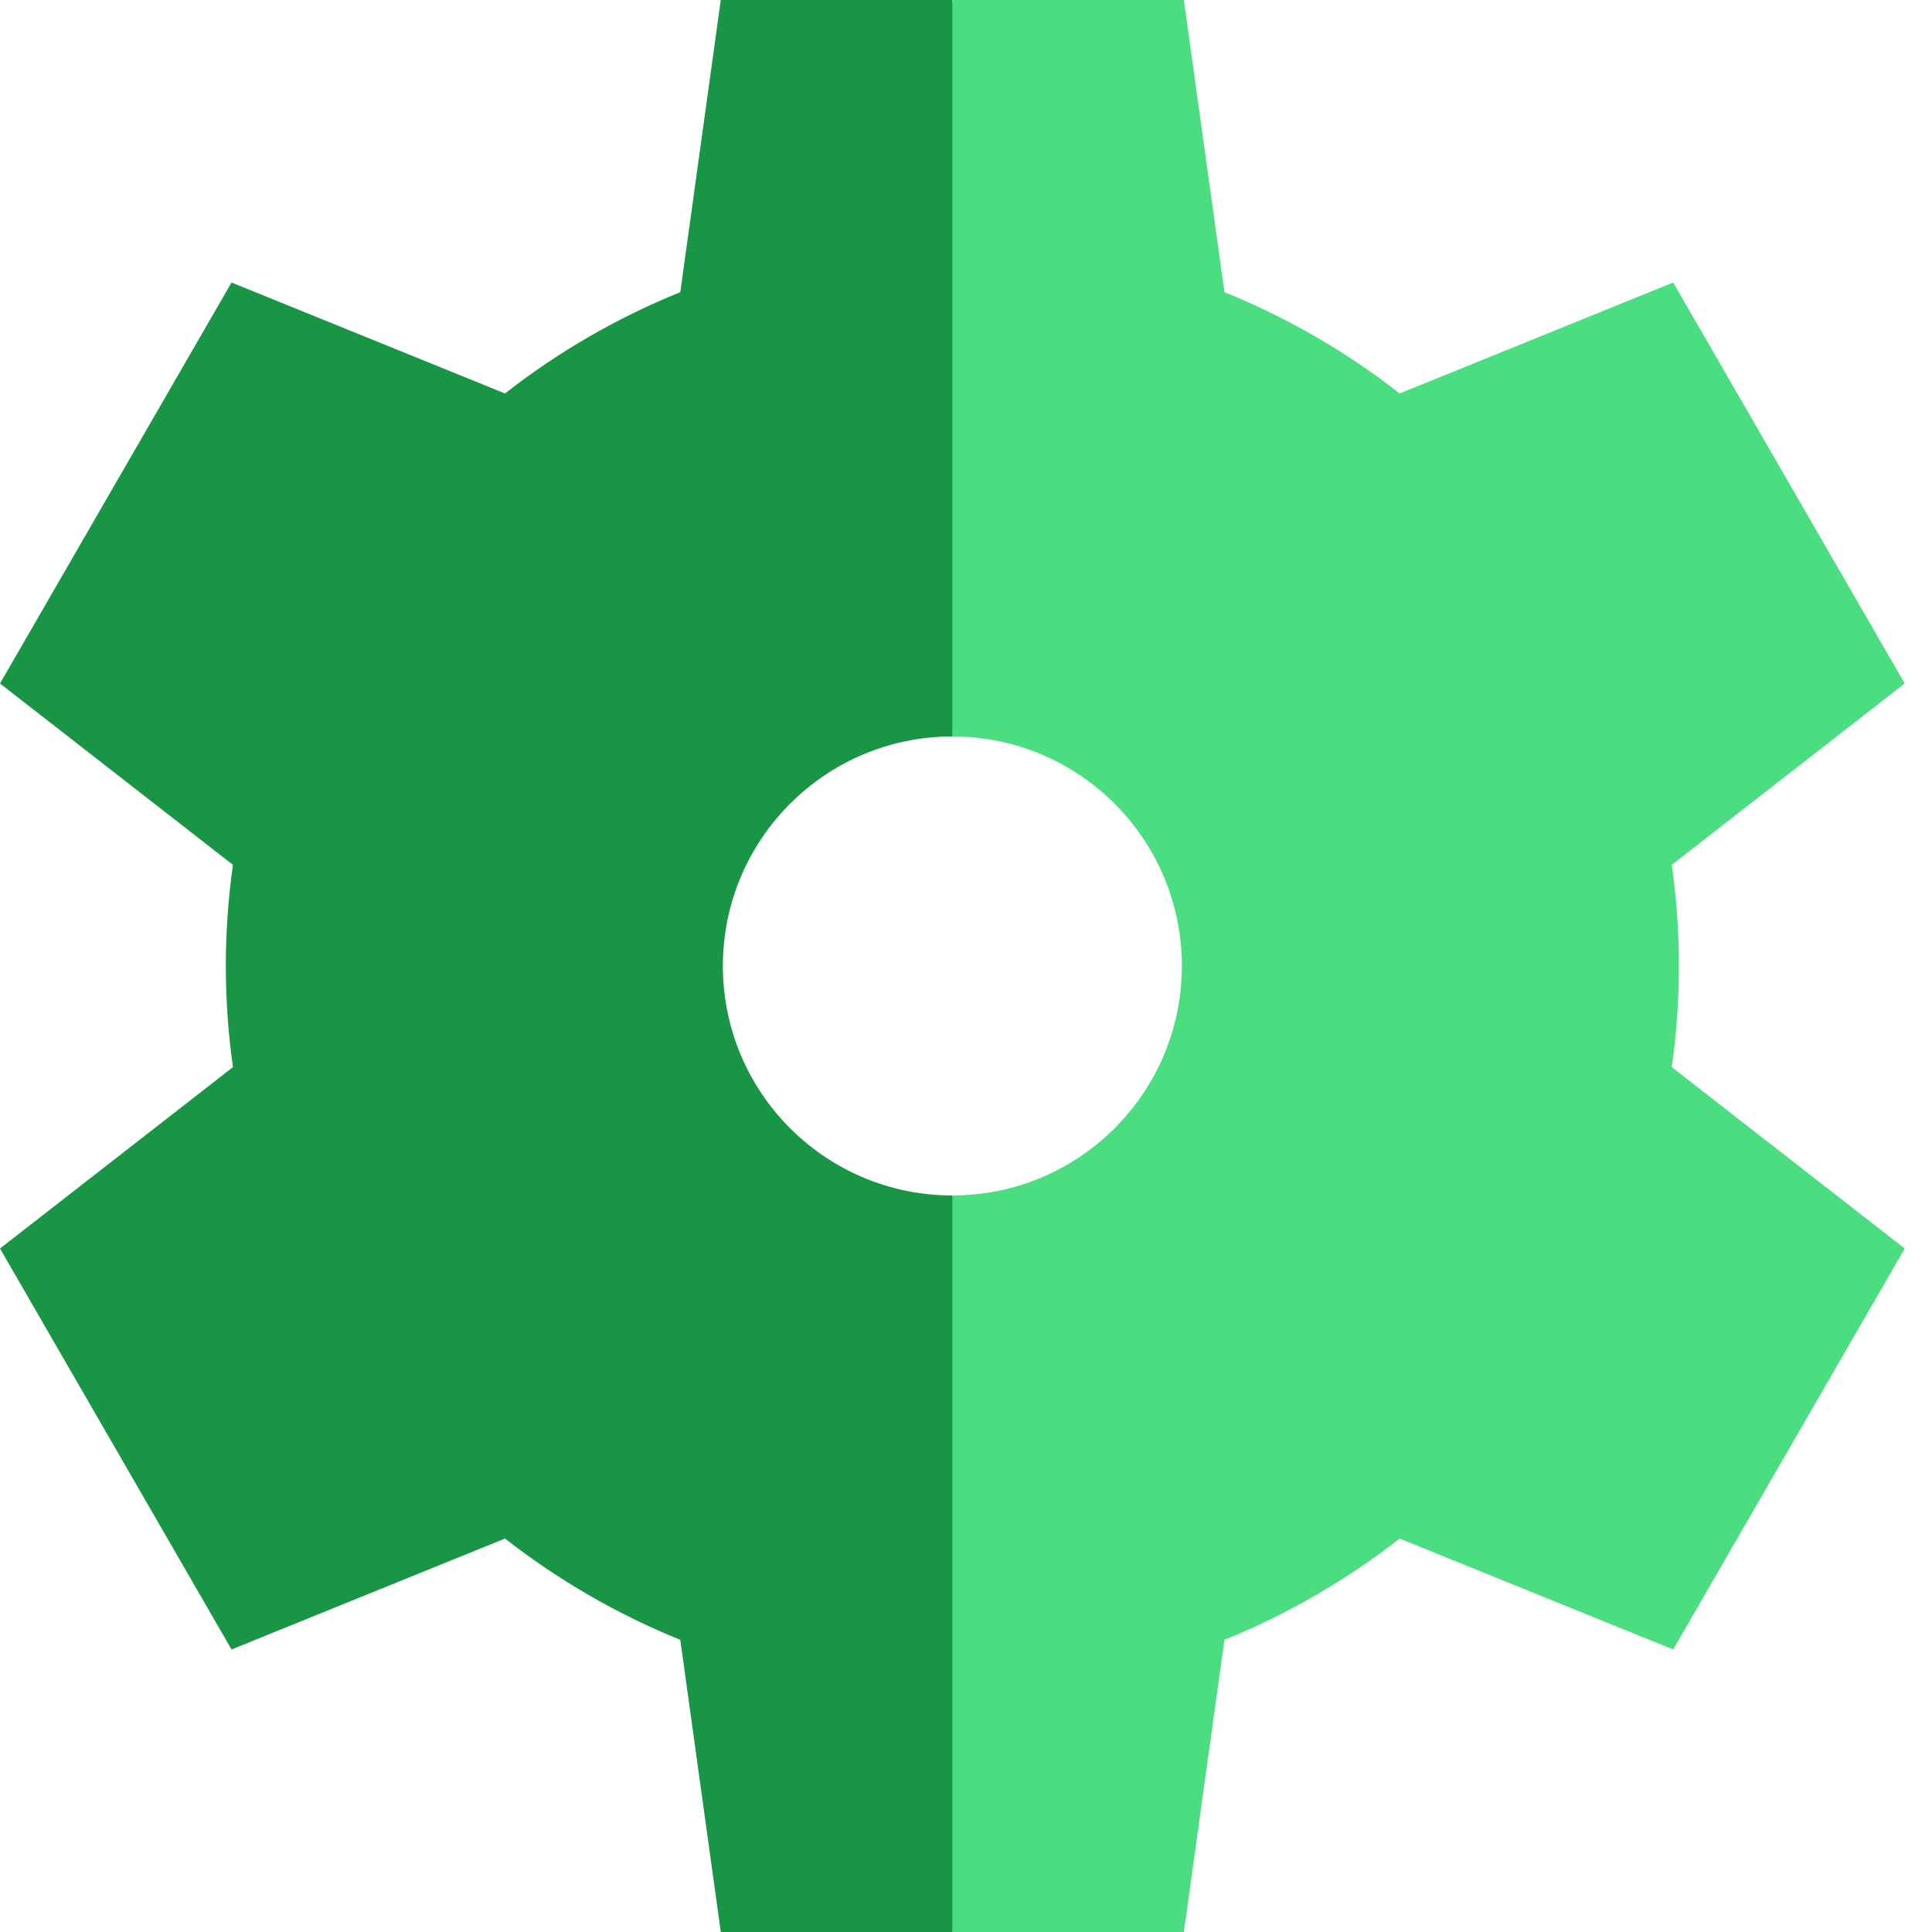
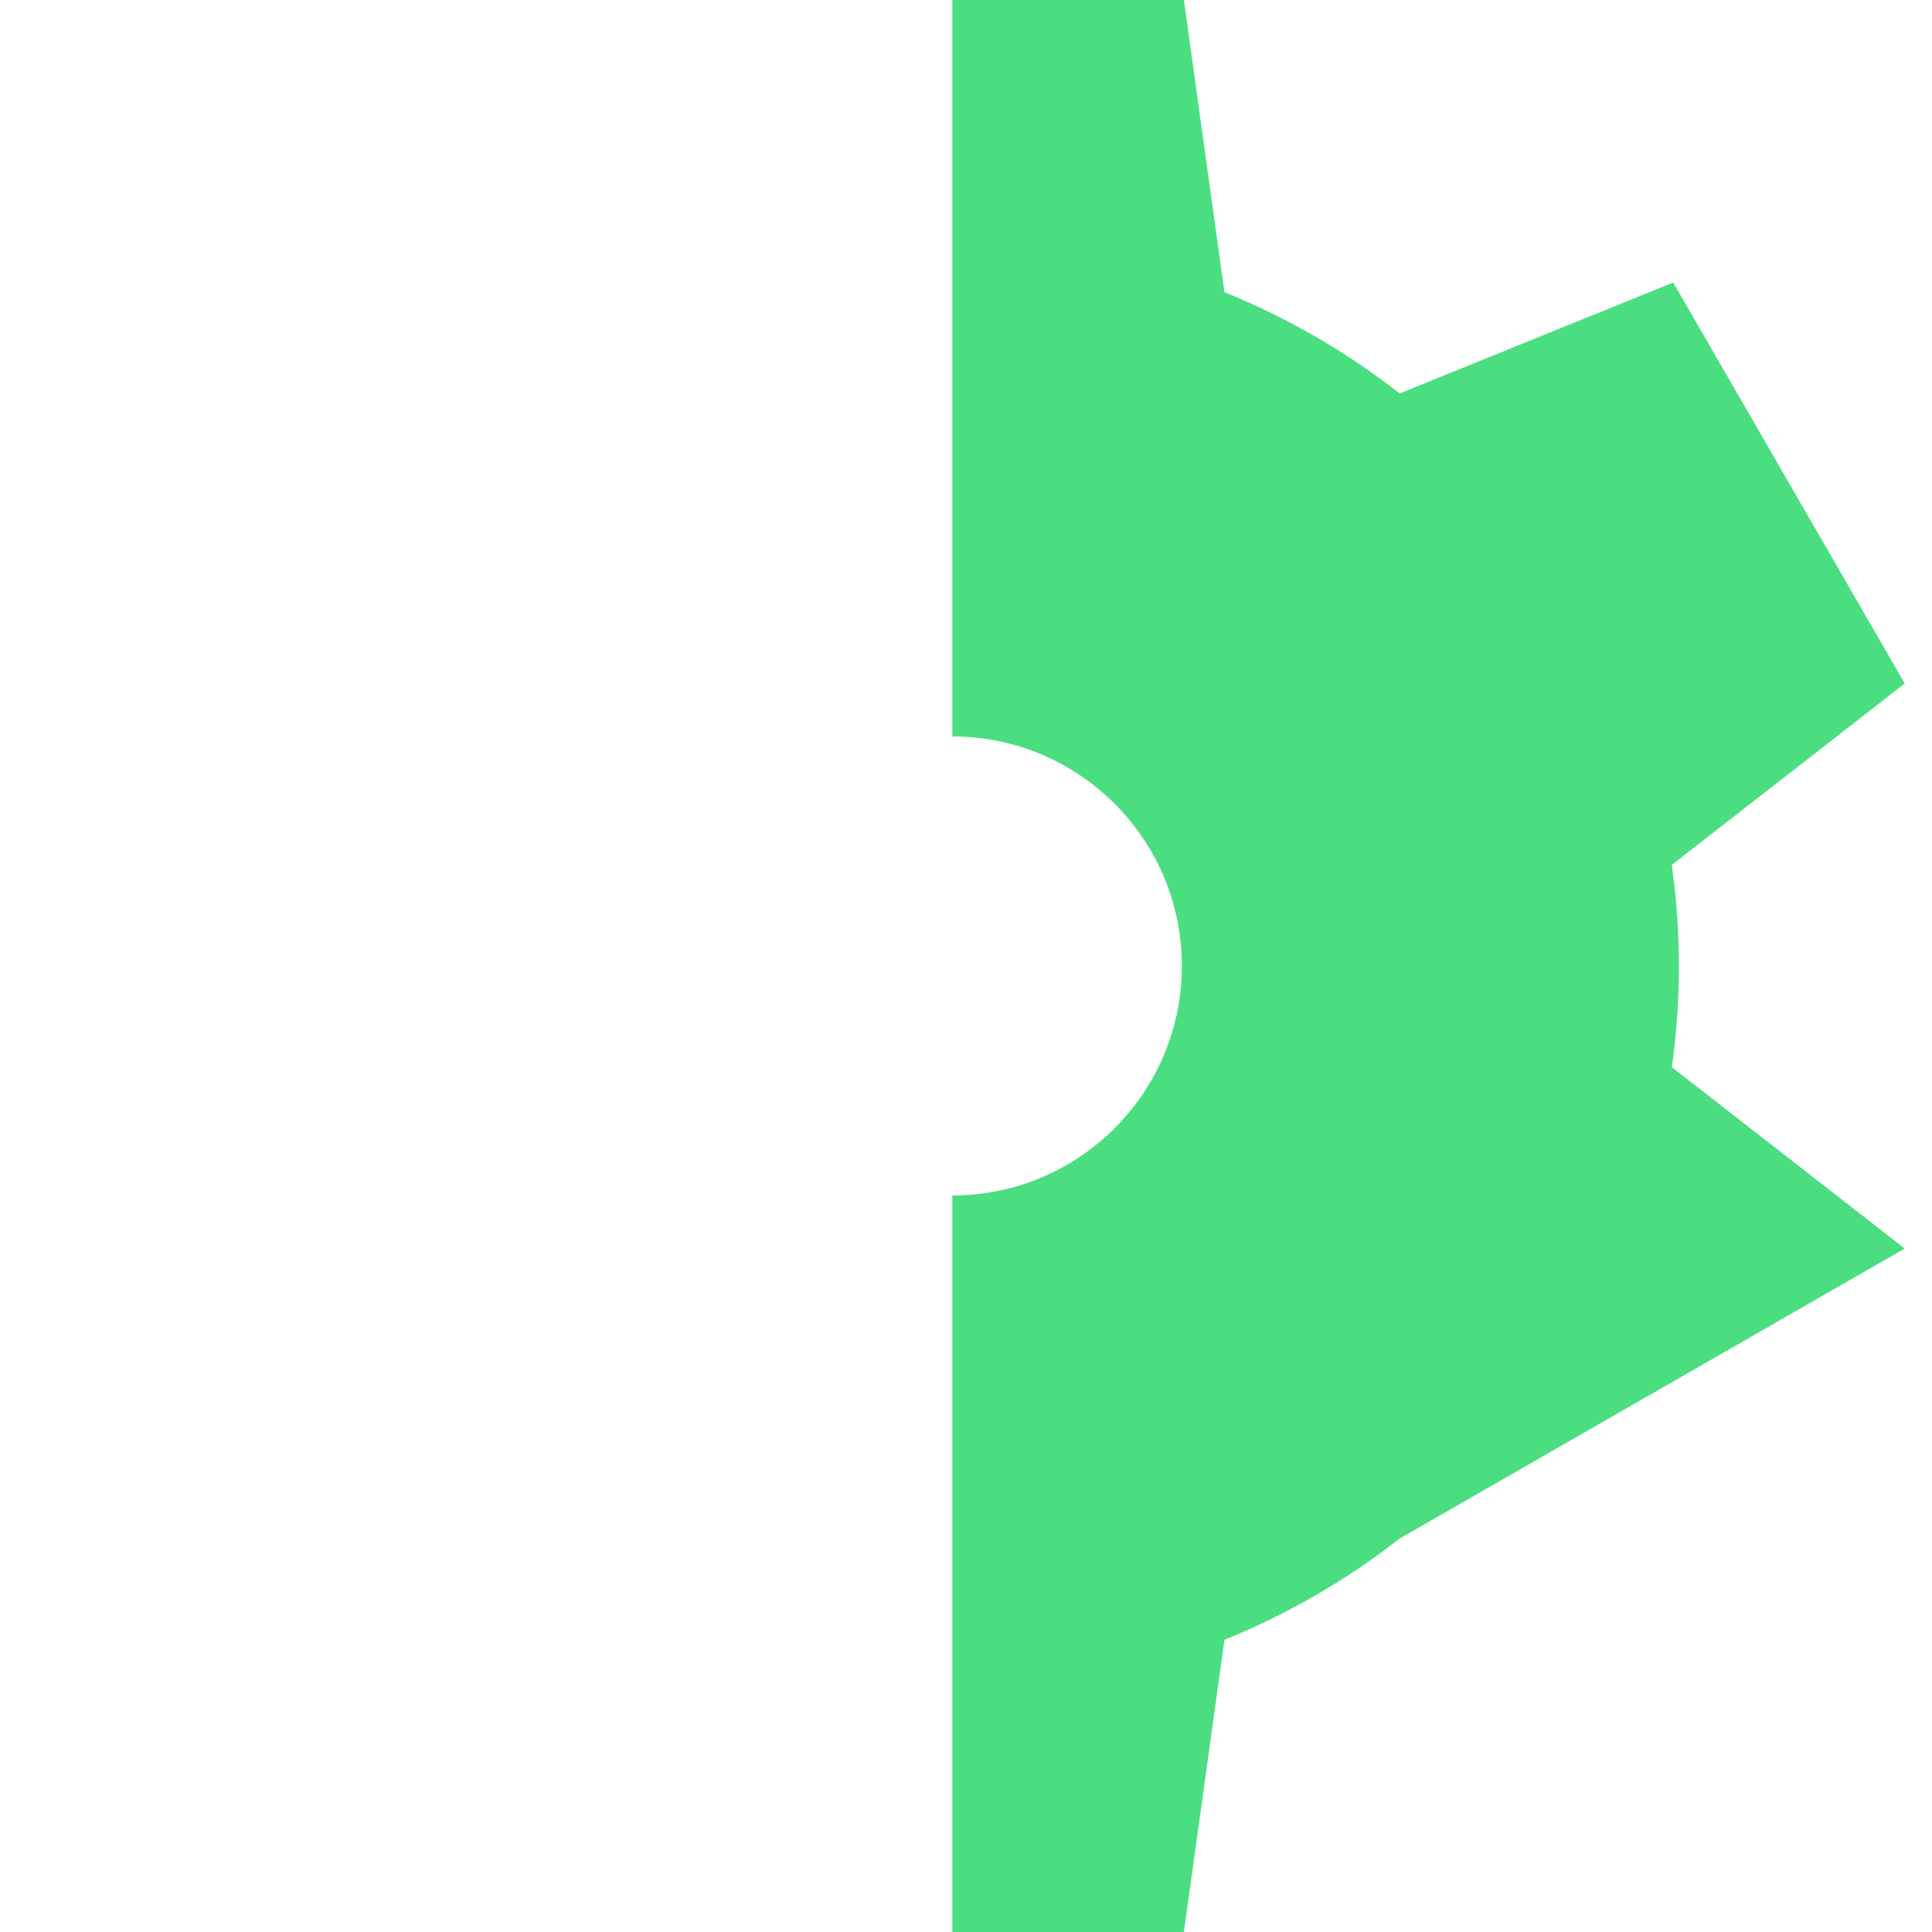
<svg xmlns="http://www.w3.org/2000/svg" width="26" height="26" viewBox="0 0 26 26" fill="none">
-   <path d="M9.728 12.999C9.728 11.295 11.111 9.911 12.816 9.911L13.794 5.515L12.816 0H9.7L9.155 3.932C8.302 4.277 7.51 4.737 6.796 5.295L3.116 3.802L0 9.198L3.135 11.639C3.072 12.083 3.039 12.538 3.039 12.999C3.039 13.462 3.072 13.917 3.135 14.361L0 16.802L3.116 22.198L6.796 20.705C7.51 21.262 8.302 21.723 9.155 22.068L9.7 26H12.816L14 21.059L12.816 16.088C11.111 16.088 9.728 14.705 9.728 12.999Z" fill="#189545" />
-   <path d="M22.594 12.999C22.594 12.538 22.561 12.083 22.498 11.639L25.633 9.198L22.517 3.802L18.836 5.295C18.123 4.737 17.33 4.277 16.478 3.932L15.932 0H12.816V9.911C14.522 9.911 15.905 11.295 15.905 12.999C15.905 14.705 14.522 16.088 12.816 16.088V26H15.932L16.478 22.068C17.33 21.723 18.123 21.262 18.836 20.705L22.517 22.198L25.633 16.802L22.498 14.361C22.561 13.917 22.594 13.462 22.594 12.999Z" fill="#4ADE80" />
+   <path d="M22.594 12.999C22.594 12.538 22.561 12.083 22.498 11.639L25.633 9.198L22.517 3.802L18.836 5.295C18.123 4.737 17.33 4.277 16.478 3.932L15.932 0H12.816V9.911C14.522 9.911 15.905 11.295 15.905 12.999C15.905 14.705 14.522 16.088 12.816 16.088V26H15.932L16.478 22.068C17.33 21.723 18.123 21.262 18.836 20.705L25.633 16.802L22.498 14.361C22.561 13.917 22.594 13.462 22.594 12.999Z" fill="#4ADE80" />
</svg>